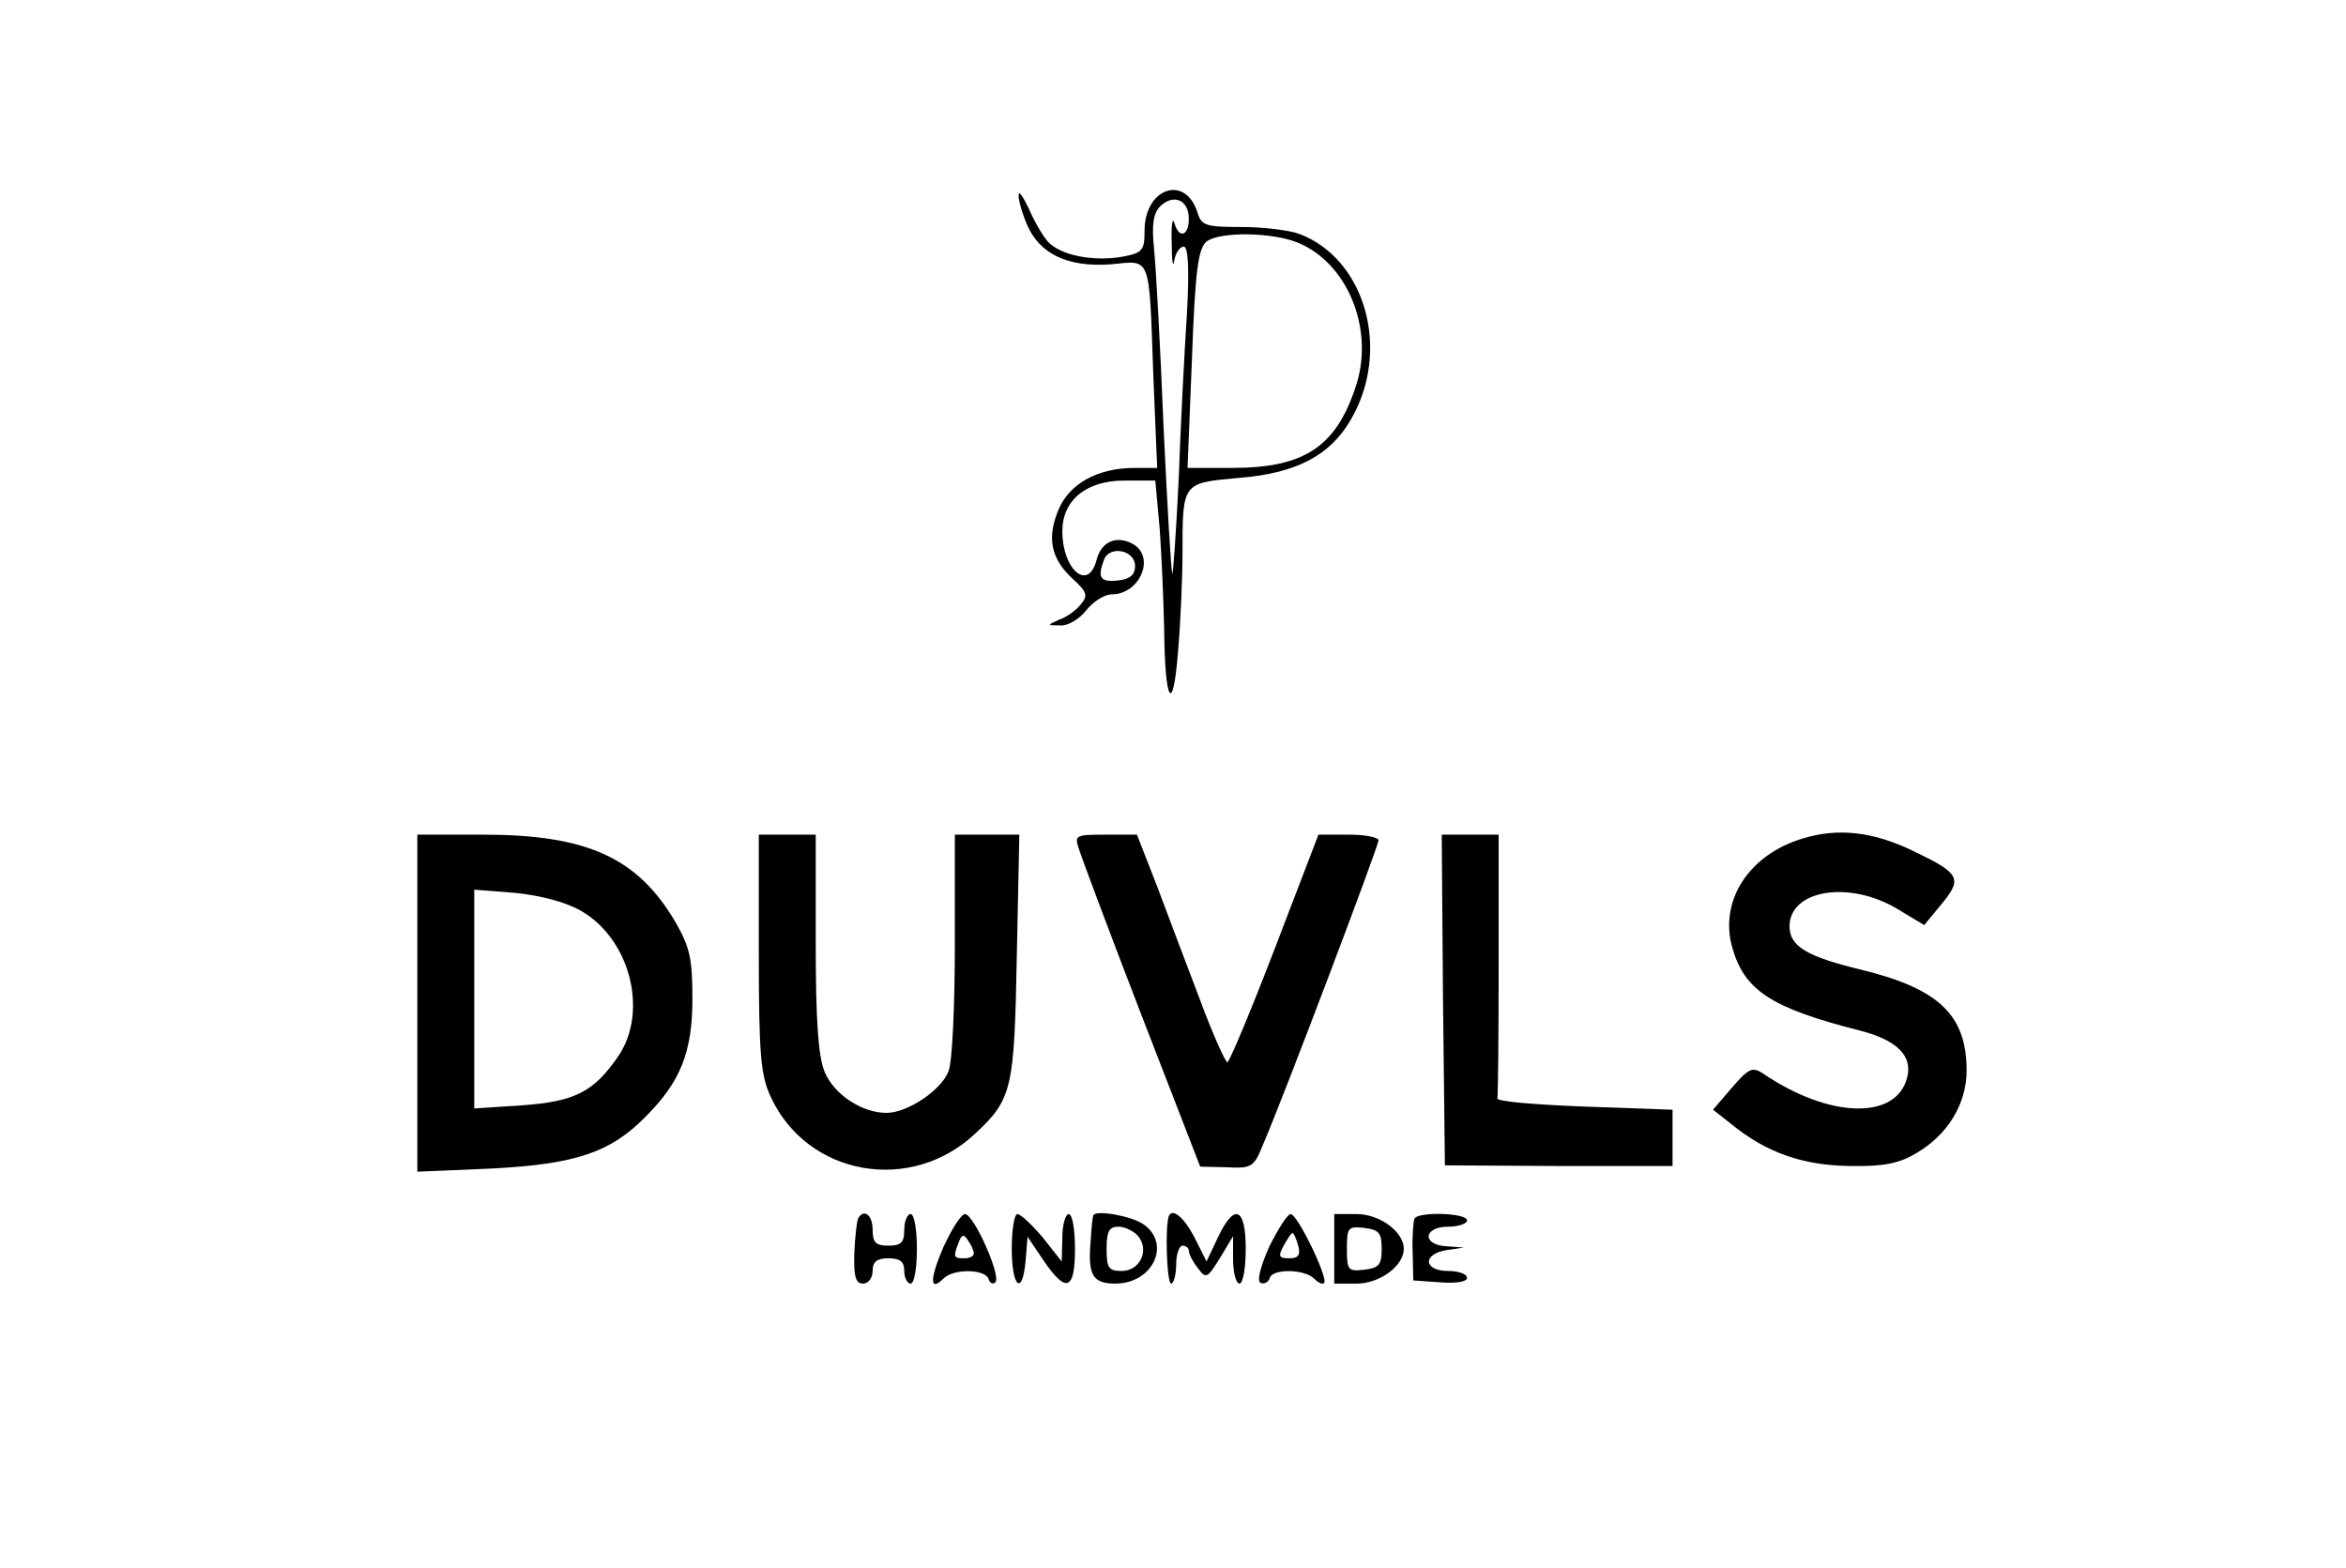
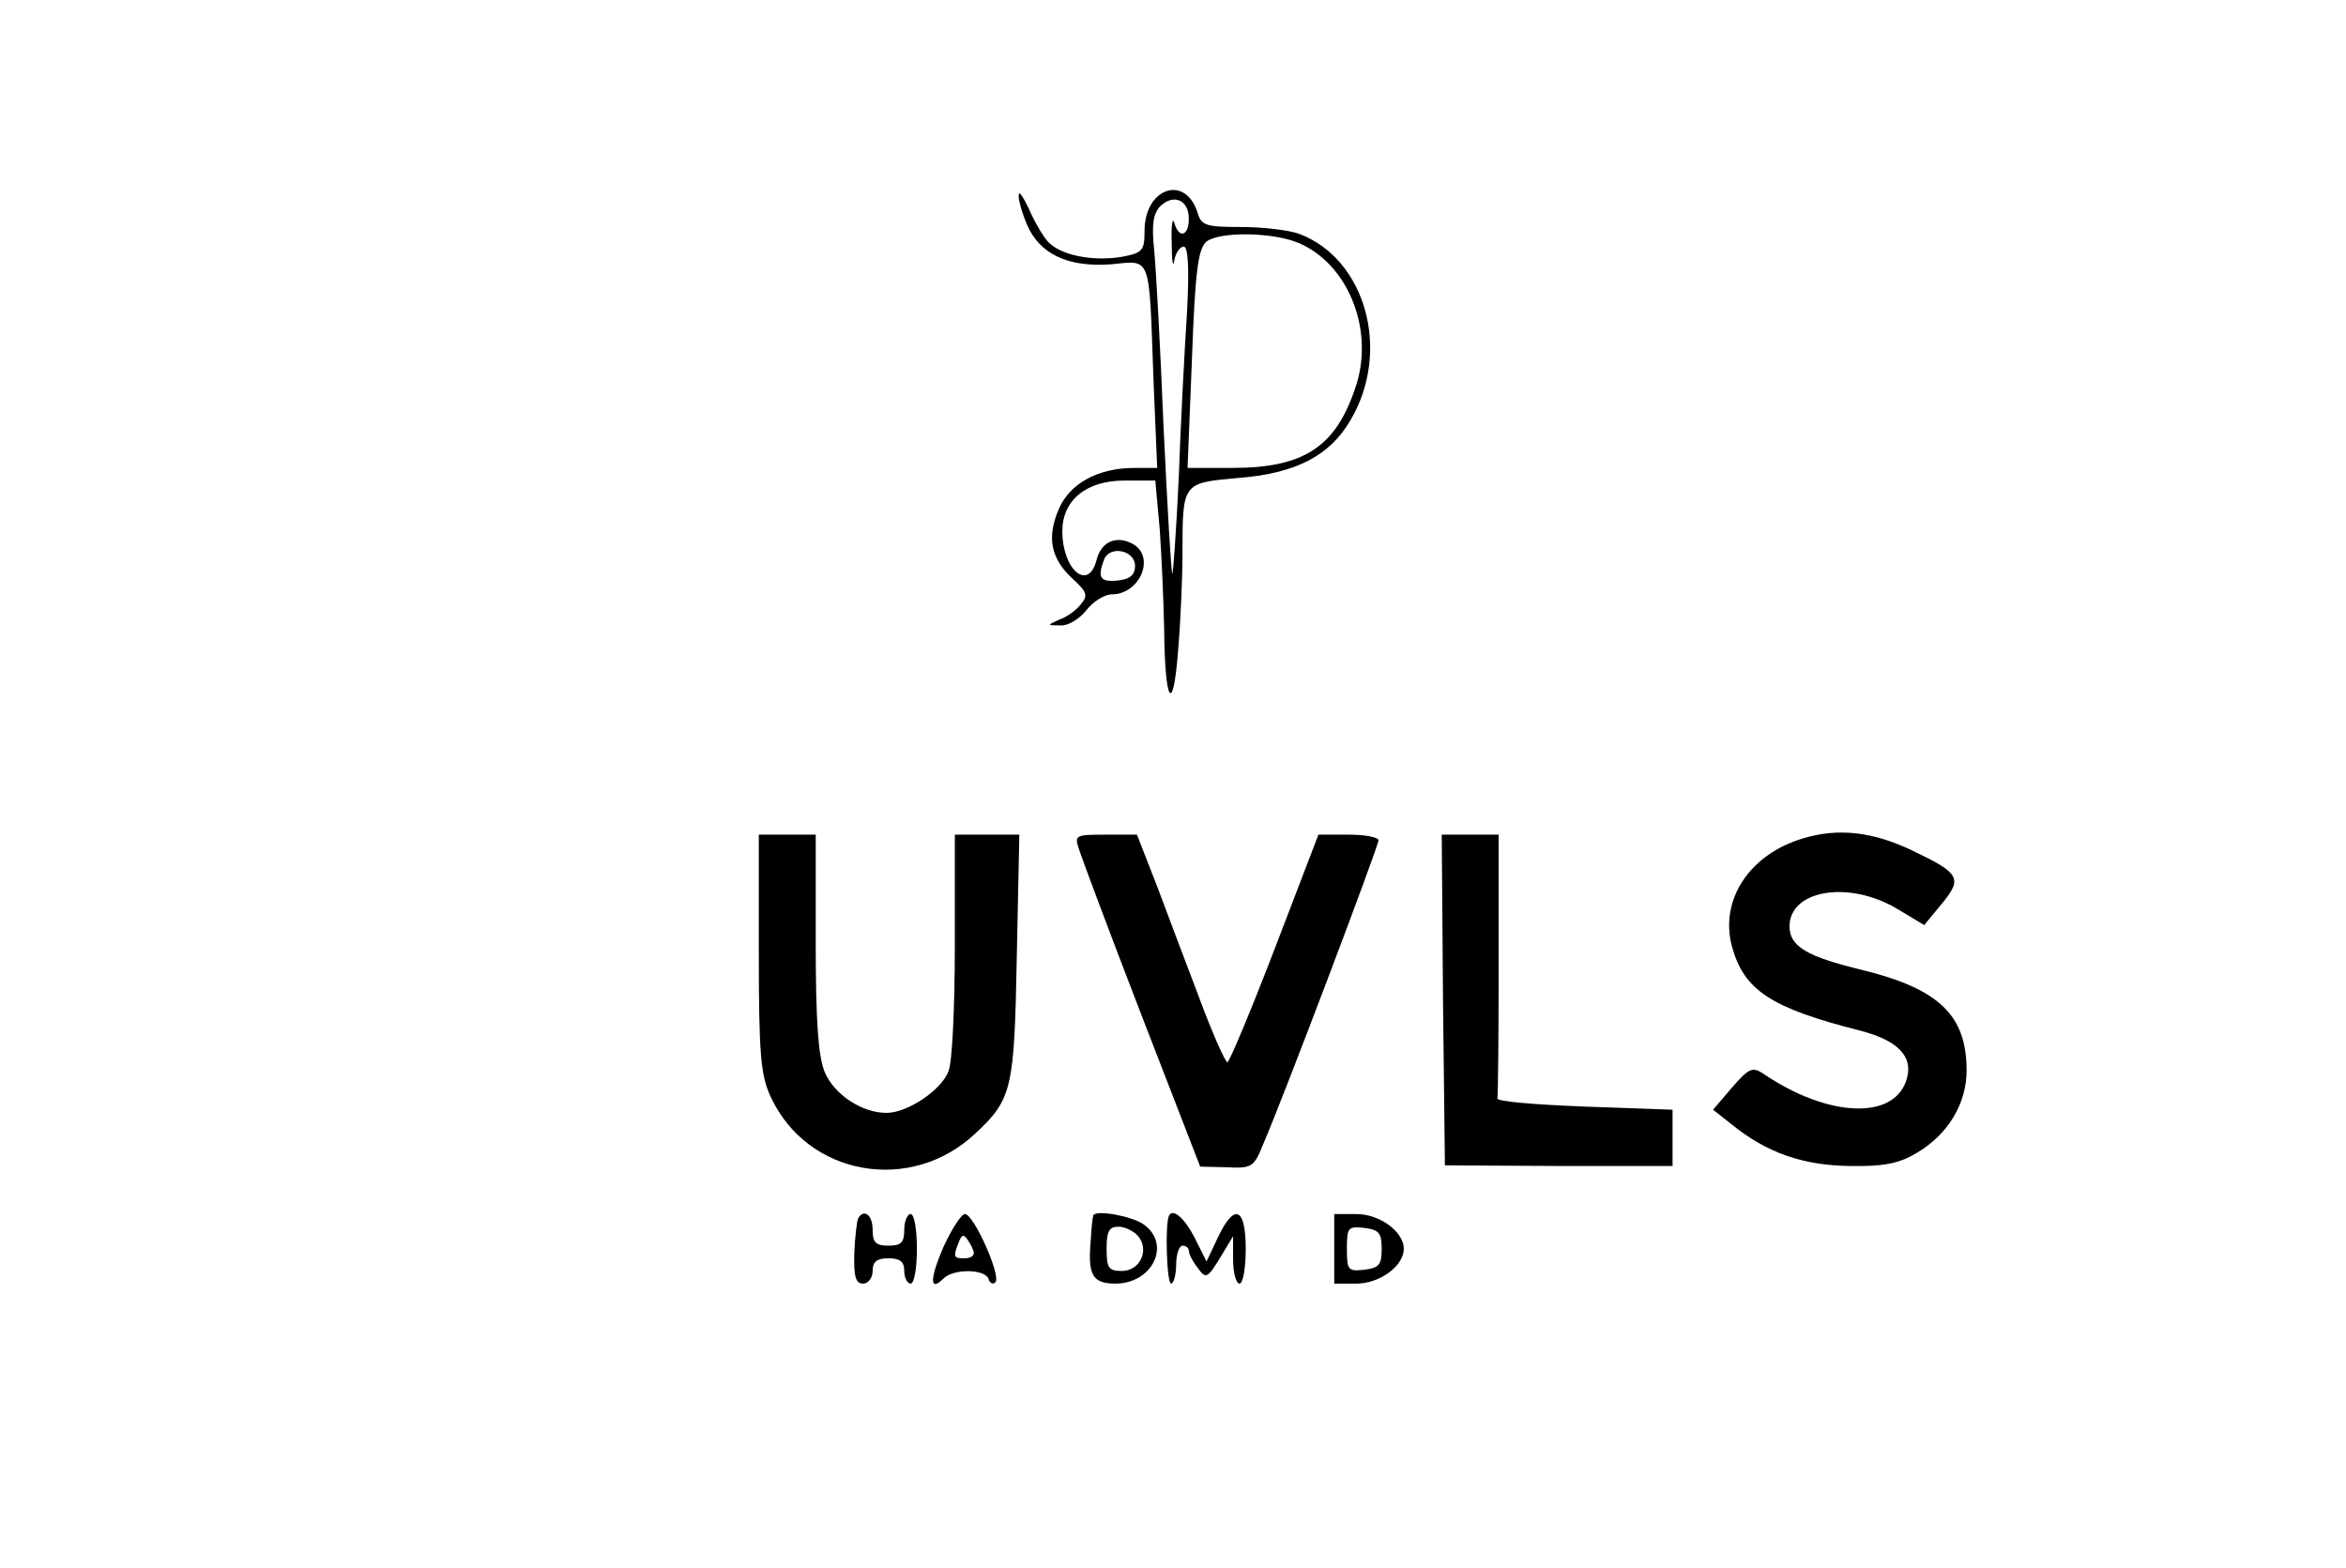
<svg xmlns="http://www.w3.org/2000/svg" version="1.0" width="371pt" height="248pt" viewBox="0 0 371 248" preserveAspectRatio="xMidYMid meet">
  <g transform="translate(0,248) scale(0.1,-0.1)" fill="#000000" stroke="none">
    <path d="M1611 2172 c-1 -7 5 -28 13 -47 20 -47 65 -68 133 -63 64 6 60 18 67 -179 l6 -143 -36 0 c-58 0 -103 -25 -120 -66 -19 -45 -12 -78 23 -110 22 -20 24 -26 12 -40 -7 -9 -22 -20 -34 -24 -20 -9 -19 -9 2 -9 12 -1 30 10 41 24 11 14 29 25 40 25 45 0 70 60 33 80 -26 14 -50 3 -57 -26 -13 -50 -54 -15 -54 46 0 49 38 80 98 80 l49 0 7 -77 c3 -42 6 -112 7 -157 1 -118 14 -139 22 -36 4 47 7 117 7 155 0 112 0 111 87 119 92 7 146 35 179 92 64 109 24 254 -81 294 -16 6 -58 11 -92 11 -55 0 -63 2 -69 22 -19 62 -84 40 -84 -28 0 -31 -3 -35 -35 -41 -46 -8 -98 2 -118 24 -8 9 -22 33 -30 52 -9 19 -16 29 -16 22z m269 -38 c0 -28 -16 -32 -23 -6 -3 9 -5 -5 -4 -33 0 -27 2 -40 4 -27 2 12 9 22 15 22 7 0 9 -34 5 -107 -4 -60 -10 -177 -13 -261 -4 -84 -9 -151 -10 -149 -2 2 -8 107 -14 233 -5 126 -12 252 -15 281 -4 38 -1 56 10 67 21 20 45 10 45 -20z m173 -38 c77 -32 119 -133 93 -221 -31 -100 -81 -135 -197 -135 l-71 0 7 173 c5 140 10 174 23 185 21 16 104 15 145 -2z m-258 -511 c0 -14 -8 -21 -27 -23 -28 -3 -33 4 -22 33 9 23 49 15 49 -10z" />
    <path d="M2851 1154 c-84 -25 -132 -97 -112 -171 19 -69 61 -97 203 -133 58 -15 83 -40 74 -74 -17 -68 -124 -65 -229 7 -16 10 -22 7 -48 -23 l-30 -35 28 -22 c56 -46 114 -66 188 -67 54 -1 78 4 105 20 50 29 80 78 80 131 0 87 -43 129 -165 159 -87 21 -115 37 -115 69 0 57 92 73 168 29 l45 -27 28 34 c33 40 28 48 -45 83 -64 31 -119 37 -175 20z" />
-     <path d="M660 894 l0 -267 118 5 c132 7 187 25 243 82 55 55 74 102 74 186 0 64 -4 82 -27 122 -60 102 -140 138 -304 138 l-104 0 0 -266z m258 146 c78 -44 108 -159 60 -230 -39 -57 -69 -72 -152 -78 l-76 -5 0 173 0 173 64 -5 c40 -4 79 -14 104 -28z" />
    <path d="M1200 973 c0 -161 3 -194 19 -228 58 -125 222 -154 324 -57 58 54 61 71 65 280 l4 192 -51 0 -51 0 0 -174 c0 -96 -4 -186 -10 -200 -11 -30 -65 -66 -98 -66 -39 0 -83 29 -98 65 -10 25 -14 80 -14 205 l0 170 -45 0 -45 0 0 -187z" />
    <path d="M1706 1138 c4 -13 48 -131 99 -263 l93 -240 42 -1 c39 -2 43 0 57 35 33 76 183 473 183 482 0 5 -21 9 -47 9 l-48 0 -69 -180 c-38 -99 -72 -180 -75 -180 -3 0 -23 44 -43 98 -20 53 -51 134 -68 180 l-32 82 -50 0 c-47 0 -49 -1 -42 -22z" />
    <path d="M2282 898 l3 -261 180 -1 180 0 0 44 0 45 -140 5 c-77 3 -139 8 -137 13 1 4 2 99 2 212 l0 205 -45 0 -45 0 2 -262z" />
    <path d="M1357 553 c-2 -5 -5 -29 -6 -55 -1 -37 2 -48 14 -48 8 0 15 9 15 20 0 15 7 20 25 20 18 0 25 -5 25 -20 0 -11 5 -20 10 -20 6 0 10 25 10 55 0 30 -4 55 -10 55 -5 0 -10 -11 -10 -25 0 -20 -5 -25 -25 -25 -20 0 -25 5 -25 25 0 24 -14 34 -23 18z" />
    <path d="M1492 508 c-22 -51 -22 -72 0 -50 16 16 65 15 71 0 2 -7 7 -10 11 -6 10 9 -34 108 -48 108 -6 0 -21 -24 -34 -52z m48 -10 c0 -5 -7 -8 -15 -8 -17 0 -18 2 -9 25 5 13 8 14 15 3 5 -7 9 -16 9 -20z" />
-     <path d="M1600 505 c0 -61 17 -76 22 -18 l3 37 25 -37 c36 -53 50 -48 50 18 0 30 -4 55 -10 55 -5 0 -10 -17 -10 -37 l-1 -38 -30 38 c-17 20 -35 37 -40 37 -5 0 -9 -25 -9 -55z" />
    <path d="M1729 558 c-1 -2 -3 -19 -4 -38 -5 -56 2 -70 39 -70 59 0 89 63 44 94 -19 13 -75 23 -79 14z m71 -33 c18 -22 3 -55 -26 -55 -21 0 -24 5 -24 35 0 28 4 35 19 35 10 0 24 -7 31 -15z" />
    <path d="M1849 558 c-7 -11 -4 -108 3 -108 4 0 8 14 8 30 0 17 5 30 10 30 6 0 10 -4 10 -8 0 -5 6 -17 14 -27 13 -18 15 -17 35 15 l21 35 0 -37 c0 -21 5 -38 10 -38 6 0 10 25 10 55 0 66 -18 73 -44 18 l-18 -38 -19 38 c-16 31 -34 46 -40 35z" />
-     <path d="M2007 508 c-14 -32 -20 -55 -13 -57 5 -2 12 1 14 8 5 15 55 14 70 -1 6 -6 13 -10 16 -7 7 7 -42 109 -53 109 -5 0 -20 -24 -34 -52z m46 2 c4 -15 0 -20 -14 -20 -17 0 -18 3 -9 20 6 11 12 20 14 20 2 0 6 -9 9 -20z" />
    <path d="M2110 505 l0 -55 35 0 c37 0 75 28 75 55 0 27 -38 55 -75 55 l-35 0 0 -55z m75 0 c0 -25 -4 -30 -27 -33 -26 -3 -28 -1 -28 33 0 34 2 36 28 33 23 -3 27 -8 27 -33z" />
-     <path d="M2237 553 c-2 -5 -4 -28 -3 -53 l1 -45 43 -3 c25 -2 42 1 42 7 0 6 -13 11 -30 11 -39 0 -41 27 -2 33 l27 4 -27 2 c-40 2 -37 31 2 31 17 0 30 5 30 10 0 12 -77 14 -83 3z" />
  </g>
</svg>